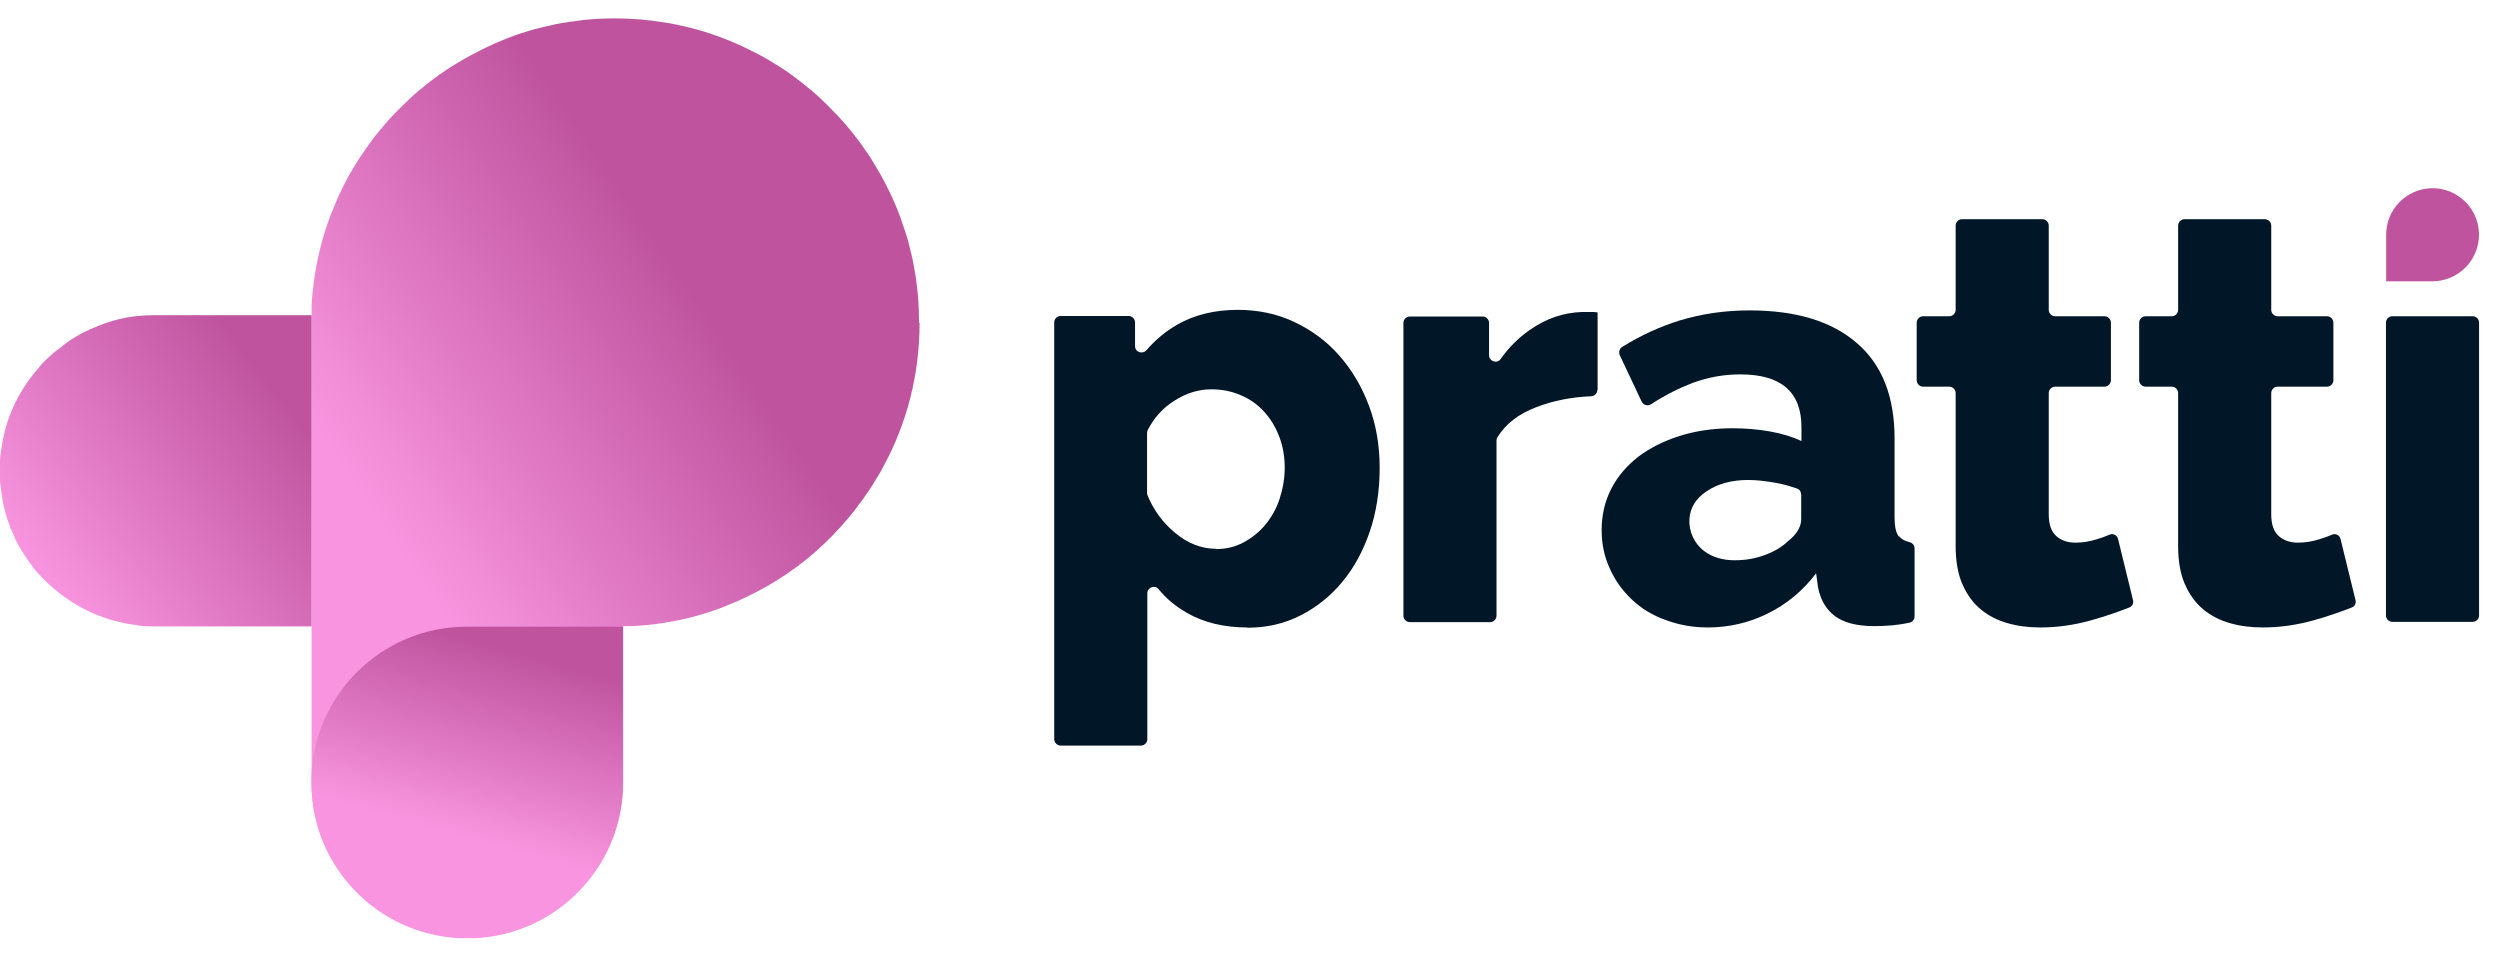
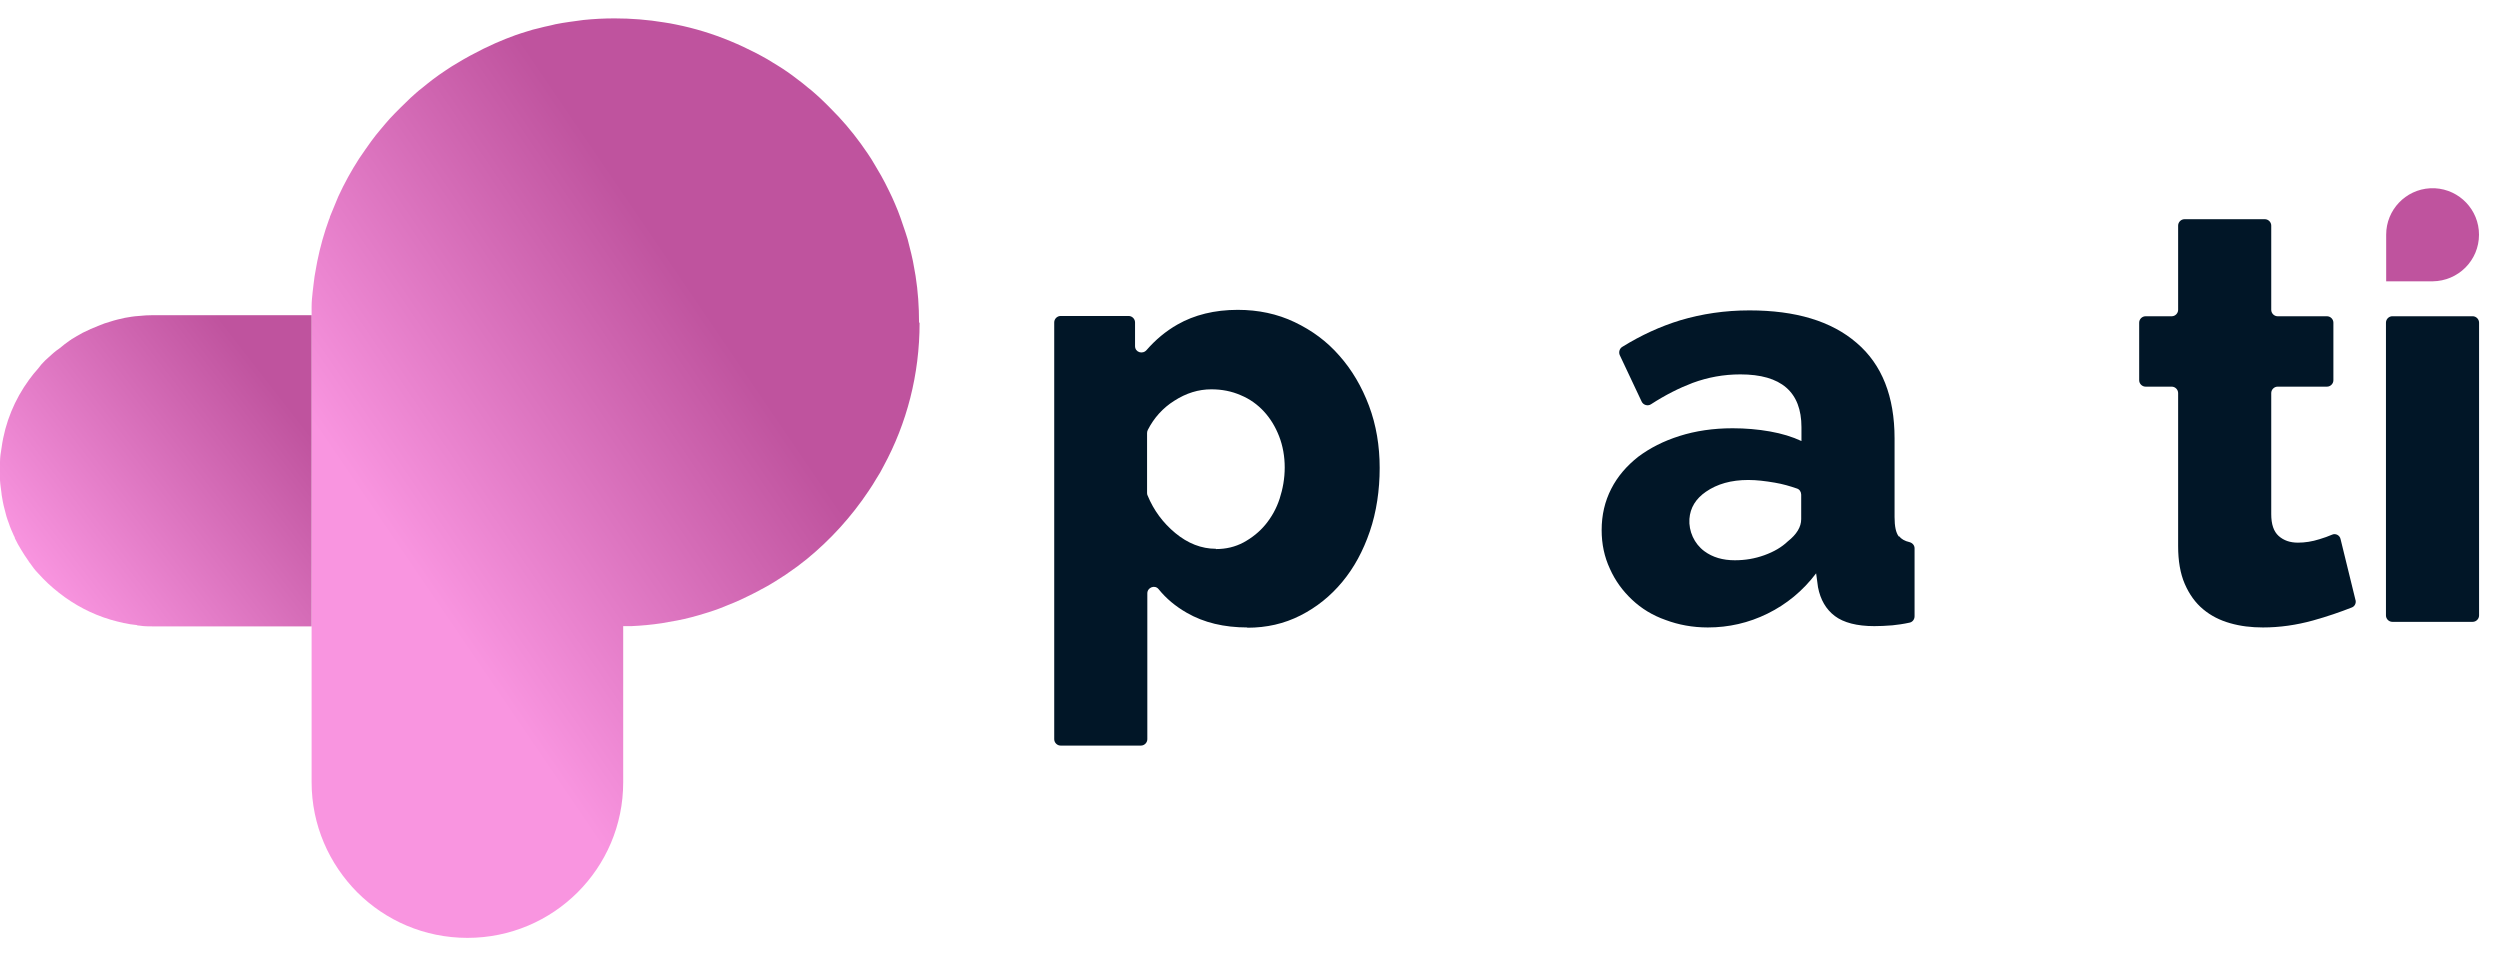
<svg xmlns="http://www.w3.org/2000/svg" width="115" height="44" viewBox="0 0 115 44" fill="none">
  <path d="M57.379 28.863C56.311 28.863 55.379 28.642 54.593 28.189C54.078 27.894 53.648 27.538 53.292 27.097C53.12 26.888 52.777 27.023 52.777 27.293V34.003C52.777 34.163 52.642 34.297 52.482 34.297H48.789C48.629 34.297 48.494 34.163 48.494 34.003V14.83C48.494 14.67 48.629 14.535 48.789 14.535H51.918C52.077 14.535 52.212 14.67 52.212 14.83V15.921C52.212 16.204 52.556 16.314 52.74 16.105C53.157 15.627 53.624 15.235 54.164 14.928C54.937 14.486 55.869 14.253 56.937 14.253C57.882 14.253 58.753 14.437 59.551 14.817C60.349 15.198 61.036 15.701 61.612 16.363C62.189 17.013 62.643 17.786 62.975 18.669C63.306 19.552 63.465 20.509 63.465 21.527C63.465 22.546 63.318 23.552 63.011 24.447C62.705 25.343 62.287 26.115 61.747 26.765C61.208 27.416 60.569 27.931 59.821 28.311C59.072 28.692 58.262 28.875 57.379 28.875V28.863ZM55.931 25.257C56.397 25.257 56.814 25.159 57.207 24.95C57.587 24.741 57.931 24.472 58.213 24.128C58.495 23.785 58.716 23.392 58.864 22.938C59.011 22.484 59.097 22.006 59.097 21.503C59.097 21 59.011 20.509 58.839 20.068C58.667 19.626 58.434 19.246 58.14 18.927C57.845 18.608 57.489 18.35 57.072 18.179C56.655 17.995 56.201 17.909 55.722 17.909C55.133 17.909 54.569 18.08 54.016 18.436C53.489 18.767 53.084 19.221 52.801 19.773C52.777 19.822 52.765 19.871 52.765 19.921V22.668C52.765 22.668 52.765 22.754 52.789 22.791C53.071 23.478 53.501 24.055 54.065 24.521C54.642 24.999 55.268 25.244 55.931 25.244V25.257Z" fill="#011627" />
-   <path d="M73.478 17.933C73.478 18.093 73.355 18.215 73.196 18.228C72.275 18.265 71.429 18.436 70.668 18.731C69.858 19.037 69.269 19.491 68.888 20.105C68.852 20.154 68.839 20.215 68.839 20.276V28.323C68.839 28.483 68.704 28.618 68.545 28.618H64.851C64.692 28.618 64.557 28.483 64.557 28.323V14.854C64.557 14.695 64.692 14.56 64.851 14.56H68.201C68.361 14.56 68.496 14.695 68.496 14.854V16.338C68.496 16.621 68.864 16.743 69.023 16.523C69.404 15.983 69.846 15.541 70.361 15.185C71.122 14.646 71.932 14.376 72.791 14.351H73.22C73.306 14.351 73.404 14.351 73.49 14.376V17.945L73.478 17.933Z" fill="#011627" />
  <path d="M87.346 24.68C87.211 24.508 87.15 24.214 87.15 23.785V20.166C87.15 18.24 86.573 16.768 85.407 15.774C84.242 14.768 82.597 14.278 80.474 14.278C79.345 14.278 78.29 14.437 77.296 14.732C76.376 15.014 75.492 15.418 74.621 15.958C74.498 16.032 74.449 16.204 74.51 16.338L75.516 18.473C75.59 18.633 75.799 18.694 75.946 18.596C76.609 18.166 77.247 17.847 77.86 17.614C78.56 17.357 79.284 17.222 80.057 17.222C81.934 17.222 82.867 18.031 82.867 19.651V20.288C82.45 20.092 81.971 19.945 81.419 19.847C80.867 19.749 80.29 19.7 79.701 19.7C78.805 19.7 77.995 19.822 77.259 20.055C76.523 20.288 75.897 20.608 75.357 21.012C74.829 21.429 74.412 21.908 74.118 22.484C73.823 23.061 73.676 23.686 73.676 24.386C73.676 25.024 73.799 25.612 74.056 26.165C74.302 26.716 74.645 27.183 75.075 27.587C75.504 27.992 76.02 28.311 76.621 28.52C77.21 28.741 77.86 28.863 78.56 28.863C79.517 28.863 80.437 28.655 81.309 28.225C82.18 27.796 82.928 27.183 83.542 26.373L83.628 27.011C83.739 27.587 83.996 28.029 84.401 28.336C84.806 28.642 85.42 28.802 86.217 28.802C86.463 28.802 86.745 28.79 87.052 28.765C87.285 28.741 87.555 28.704 87.837 28.642C87.972 28.618 88.07 28.495 88.07 28.348V25.22C88.07 25.085 87.972 24.974 87.837 24.938C87.616 24.889 87.457 24.791 87.359 24.668L87.346 24.68ZM82.855 23.883C82.855 24.238 82.646 24.582 82.241 24.901C81.959 25.171 81.603 25.379 81.161 25.539C80.72 25.698 80.278 25.772 79.799 25.772C79.247 25.772 78.781 25.637 78.4 25.355C77.934 25.011 77.676 24.435 77.713 23.87C77.75 23.355 78.008 22.938 78.474 22.619C78.989 22.264 79.627 22.079 80.425 22.079C80.806 22.079 81.21 22.129 81.64 22.202C82.008 22.264 82.34 22.362 82.659 22.472C82.781 22.509 82.855 22.631 82.855 22.754V23.883Z" fill="#011627" />
-   <path d="M98.12 27.6C98.157 27.747 98.083 27.894 97.948 27.944C97.421 28.152 96.819 28.36 96.157 28.544C95.396 28.753 94.635 28.863 93.862 28.863C93.322 28.863 92.819 28.802 92.353 28.667C91.874 28.532 91.469 28.324 91.113 28.029C90.757 27.735 90.475 27.342 90.266 26.864C90.058 26.386 89.96 25.797 89.96 25.122V18.081C89.96 17.921 89.825 17.786 89.665 17.786H88.463C88.303 17.786 88.168 17.651 88.168 17.492V14.842C88.168 14.683 88.303 14.548 88.463 14.548H89.665C89.825 14.548 89.96 14.413 89.96 14.253V10.377C89.96 10.217 90.095 10.083 90.254 10.083H93.948C94.107 10.083 94.242 10.217 94.242 10.377V14.253C94.242 14.413 94.377 14.548 94.537 14.548H96.807C96.967 14.548 97.102 14.683 97.102 14.842V17.492C97.102 17.651 96.967 17.786 96.807 17.786H94.537C94.377 17.786 94.242 17.921 94.242 18.081V23.65C94.242 24.116 94.353 24.447 94.586 24.656C94.819 24.864 95.114 24.962 95.469 24.962C95.789 24.962 96.12 24.913 96.463 24.803C96.672 24.742 96.868 24.668 97.04 24.595C97.2 24.521 97.396 24.619 97.433 24.803L98.12 27.612V27.6Z" fill="#011627" />
  <path d="M108.355 27.6C108.391 27.747 108.318 27.894 108.183 27.944C107.655 28.152 107.054 28.36 106.391 28.544C105.63 28.753 104.869 28.863 104.096 28.863C103.556 28.863 103.053 28.802 102.587 28.667C102.108 28.532 101.703 28.324 101.348 28.029C100.992 27.735 100.709 27.342 100.501 26.864C100.292 26.386 100.194 25.797 100.194 25.122V18.081C100.194 17.921 100.059 17.786 99.9 17.786H98.697C98.537 17.786 98.402 17.651 98.402 17.492V14.842C98.402 14.683 98.537 14.548 98.697 14.548H99.9C100.059 14.548 100.194 14.413 100.194 14.253V10.377C100.194 10.217 100.329 10.083 100.489 10.083H104.182C104.342 10.083 104.477 10.217 104.477 10.377V14.253C104.477 14.413 104.612 14.548 104.771 14.548H107.042C107.201 14.548 107.336 14.683 107.336 14.842V17.492C107.336 17.651 107.201 17.786 107.042 17.786H104.771C104.612 17.786 104.477 17.921 104.477 18.081V23.65C104.477 24.116 104.587 24.447 104.82 24.656C105.054 24.864 105.348 24.962 105.704 24.962C106.023 24.962 106.354 24.913 106.698 24.803C106.907 24.742 107.103 24.668 107.275 24.595C107.434 24.521 107.631 24.619 107.667 24.803L108.355 27.612V27.6Z" fill="#011627" />
  <path d="M109.754 14.842V28.311C109.754 28.471 109.889 28.605 110.048 28.605H113.742C113.902 28.605 114.037 28.471 114.037 28.311V14.842C114.037 14.682 113.902 14.547 113.742 14.547H110.048C109.889 14.547 109.754 14.682 109.754 14.842Z" fill="#011627" />
  <path d="M114.034 10.794C114.034 11.984 113.077 12.929 111.899 12.941H109.764V10.794C109.764 9.653 110.659 8.721 111.788 8.66C111.825 8.66 111.862 8.66 111.899 8.66C111.936 8.66 111.973 8.66 112.009 8.66C113.138 8.721 114.034 9.653 114.034 10.794Z" fill="#BF539E" />
  <path d="M42.301 14.854C42.301 17.234 41.712 19.479 40.644 21.442C40.546 21.638 40.436 21.834 40.313 22.018C40.202 22.215 40.08 22.399 39.957 22.583C39.172 23.76 38.214 24.815 37.122 25.711C36.987 25.821 36.828 25.944 36.681 26.054C36.496 26.189 36.312 26.312 36.141 26.435C35.822 26.643 35.502 26.852 35.159 27.036C35.073 27.085 34.962 27.134 34.864 27.195C34.705 27.281 34.545 27.355 34.373 27.441C34.177 27.539 33.968 27.637 33.76 27.723C33.551 27.808 33.343 27.894 33.122 27.98C32.913 28.066 32.692 28.128 32.471 28.201C32.042 28.336 31.588 28.459 31.134 28.545C30.913 28.581 30.68 28.63 30.447 28.667C30.213 28.704 29.98 28.729 29.747 28.753C29.514 28.778 29.268 28.79 29.048 28.802C28.913 28.802 28.79 28.802 28.667 28.802V35.991C28.667 39.941 25.464 43.142 21.501 43.142C19.525 43.142 17.733 42.345 16.432 41.045C15.144 39.744 14.334 37.966 14.334 35.978V14.83C14.334 14.732 14.334 14.621 14.334 14.523V14.499C14.334 14.376 14.334 14.241 14.334 14.118C14.334 13.885 14.358 13.64 14.383 13.419C14.408 13.174 14.444 12.941 14.469 12.72C14.506 12.487 14.555 12.254 14.592 12.033C14.727 11.358 14.911 10.708 15.144 10.07C15.168 10.046 15.168 9.997 15.181 9.96C15.303 9.653 15.438 9.334 15.561 9.04C15.843 8.427 16.162 7.85 16.518 7.298C16.702 7.028 16.887 6.758 17.083 6.488C17.218 6.304 17.353 6.133 17.5 5.961C17.647 5.777 17.795 5.617 17.942 5.446C18.089 5.286 18.249 5.127 18.408 4.967C18.568 4.808 18.727 4.661 18.887 4.501C19.058 4.354 19.218 4.194 19.402 4.059C19.562 3.925 19.721 3.802 19.893 3.667C20.089 3.52 20.31 3.36 20.519 3.225C20.691 3.103 20.862 3.005 21.047 2.894C21.427 2.661 21.82 2.453 22.237 2.244C22.421 2.158 22.605 2.072 22.789 1.986C23.096 1.851 23.403 1.729 23.709 1.618C23.893 1.557 24.065 1.496 24.237 1.447C24.421 1.385 24.605 1.336 24.777 1.299C24.949 1.25 25.121 1.214 25.293 1.177C25.378 1.152 25.477 1.14 25.55 1.115C25.967 1.03 26.409 0.98 26.839 0.919C27.317 0.87 27.784 0.846 28.274 0.846C29.035 0.846 29.808 0.907 30.545 1.03C30.729 1.054 30.913 1.091 31.097 1.128C31.526 1.214 31.956 1.324 32.361 1.447C33.208 1.704 34.017 2.048 34.803 2.453C34.975 2.538 35.134 2.637 35.294 2.722C35.613 2.919 35.932 3.103 36.226 3.311C36.361 3.409 36.509 3.507 36.644 3.618C36.828 3.753 36.999 3.888 37.171 4.035C37.355 4.17 37.515 4.329 37.687 4.477C37.846 4.624 38.006 4.783 38.165 4.943C38.3 5.078 38.435 5.225 38.57 5.36C39.061 5.887 39.503 6.452 39.908 7.053C40.031 7.224 40.129 7.396 40.239 7.58C40.337 7.74 40.436 7.911 40.534 8.083C40.657 8.304 40.779 8.537 40.89 8.77C40.988 8.966 41.086 9.175 41.172 9.383C41.356 9.8 41.503 10.242 41.65 10.684C41.724 10.892 41.785 11.113 41.834 11.334C41.896 11.555 41.945 11.788 41.994 12.009C42.031 12.229 42.08 12.462 42.117 12.695C42.227 13.395 42.276 14.106 42.276 14.83L42.301 14.854Z" fill="url(#paint0_linear_2784_4905)" />
  <path d="M14.333 14.498C14.333 14.597 14.333 14.707 14.333 14.805V28.814H7.068C6.848 28.814 6.627 28.814 6.406 28.777C6.369 28.777 6.32 28.777 6.295 28.753C5.878 28.716 5.485 28.618 5.093 28.507C4.221 28.25 3.411 27.82 2.712 27.268C2.54 27.134 2.368 26.986 2.209 26.839C2.049 26.692 1.902 26.532 1.743 26.361C1.608 26.226 1.485 26.054 1.374 25.895C1.35 25.87 1.338 25.858 1.313 25.809C1.19 25.637 1.08 25.465 0.969 25.281C0.871 25.122 0.773 24.95 0.687 24.766C0.687 24.729 0.663 24.68 0.638 24.643C0.552 24.447 0.466 24.263 0.405 24.067C0.319 23.846 0.258 23.637 0.209 23.417C0.147 23.196 0.11 22.975 0.074 22.754V22.73C0.049 22.509 0.012 22.3 0 22.092V22.006C0 22.006 0 21.895 0 21.846C0 21.773 0 21.712 0 21.662C0 21.601 0 21.54 0 21.491C0 21.429 0 21.368 0 21.307V21.258C0 21.024 0.037 20.804 0.074 20.583C0.233 19.43 0.675 18.375 1.338 17.467C1.473 17.283 1.608 17.111 1.755 16.952C1.841 16.829 1.951 16.706 2.074 16.584C2.123 16.547 2.16 16.498 2.209 16.461C2.368 16.314 2.54 16.154 2.712 16.044C2.884 15.897 3.068 15.762 3.24 15.639C3.264 15.639 3.264 15.639 3.276 15.615C3.448 15.504 3.632 15.406 3.804 15.308C4.05 15.185 4.295 15.075 4.553 14.977C4.725 14.903 4.896 14.842 5.08 14.793C5.301 14.719 5.522 14.67 5.743 14.621C5.952 14.584 6.16 14.547 6.381 14.535C6.602 14.511 6.823 14.498 7.044 14.498H14.309H14.333Z" fill="url(#paint1_linear_2784_4905)" />
-   <path d="M14.322 35.99V35.966C14.322 32.016 17.537 28.826 21.477 28.826H21.501H28.655V36.003C28.655 39.83 25.649 42.958 21.881 43.154C21.759 43.154 21.624 43.154 21.489 43.154C21.354 43.154 21.231 43.154 21.096 43.154C17.317 42.946 14.322 39.83 14.322 36.003V35.99Z" fill="url(#paint2_linear_2784_4905)" />
  <defs>
    <linearGradient id="paint0_linear_2784_4905" x1="11.143" y1="30.667" x2="34.27" y2="14.933" gradientUnits="userSpaceOnUse">
      <stop offset="0.32" stop-color="#F995E0" />
      <stop offset="0.96" stop-color="#BF539E" />
    </linearGradient>
    <linearGradient id="paint1_linear_2784_4905" x1="1.988" y1="27.514" x2="13.312" y2="18.702" gradientUnits="userSpaceOnUse">
      <stop offset="0.03" stop-color="#F995E0" />
      <stop offset="1" stop-color="#BF539E" />
    </linearGradient>
    <linearGradient id="paint2_linear_2784_4905" x1="19.587" y1="42.799" x2="23.45" y2="28.997" gradientUnits="userSpaceOnUse">
      <stop offset="0.32" stop-color="#F995E0" />
      <stop offset="0.94" stop-color="#BF539E" />
    </linearGradient>
  </defs>
</svg>